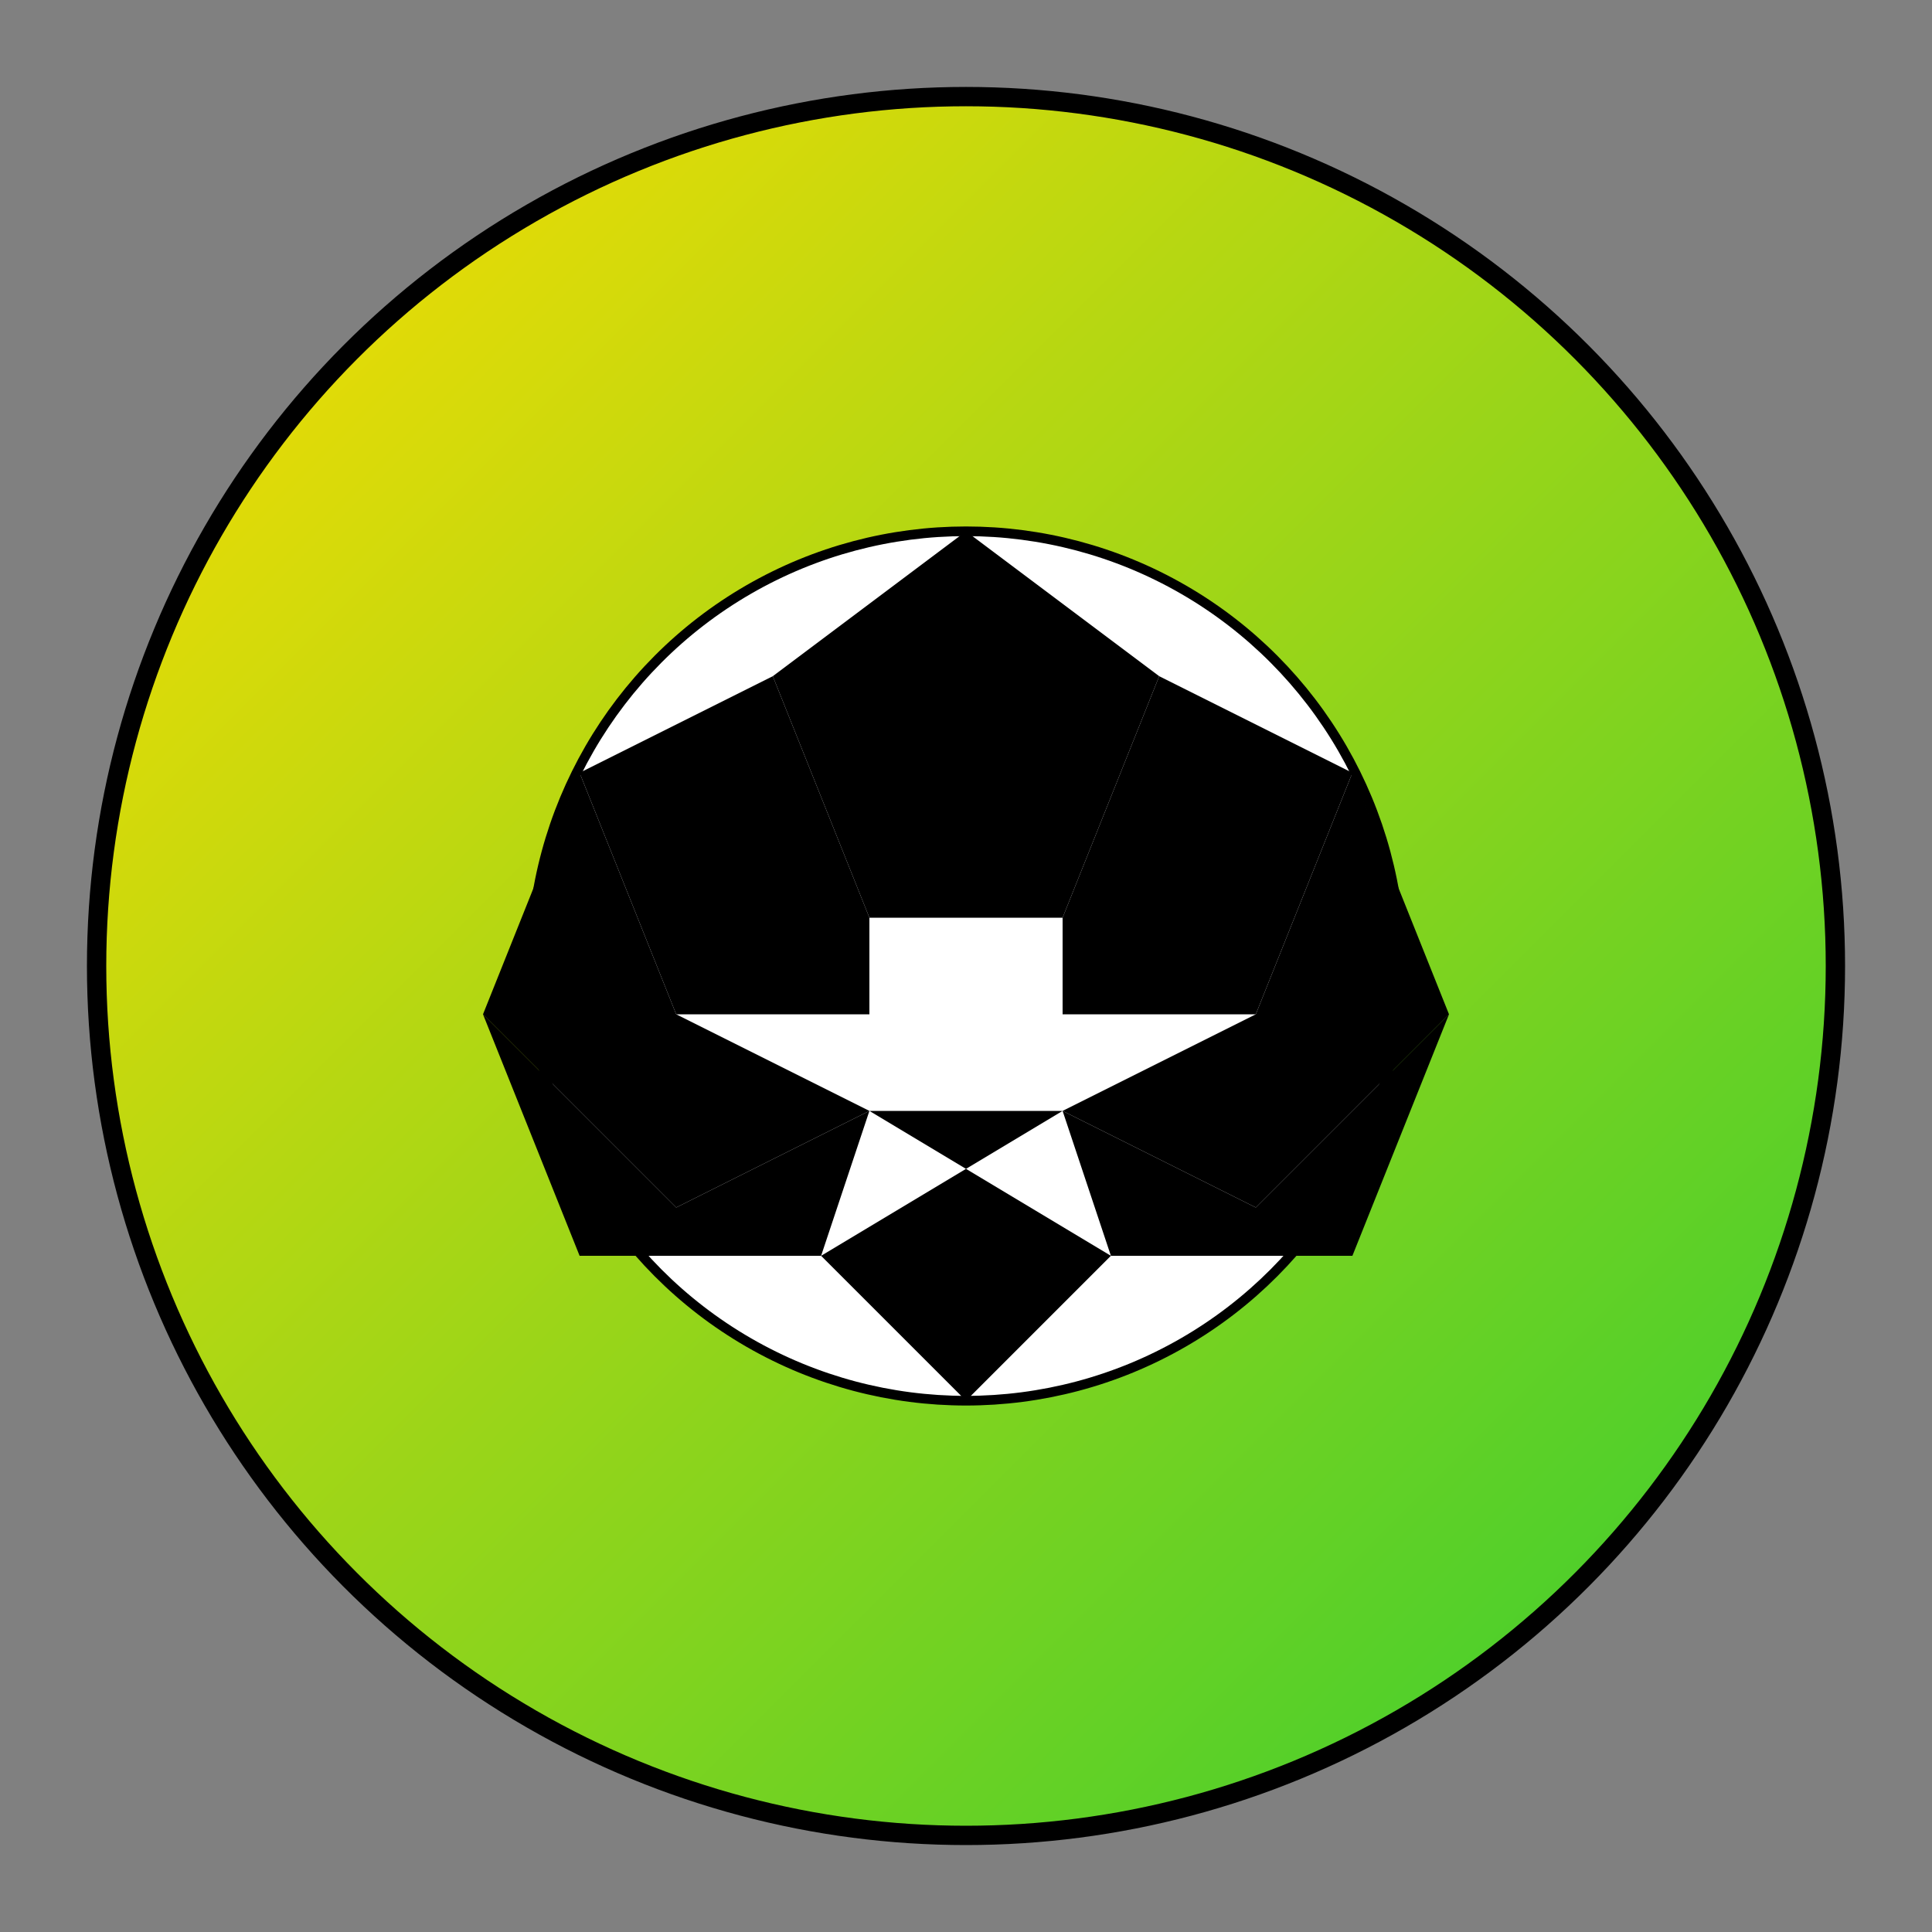
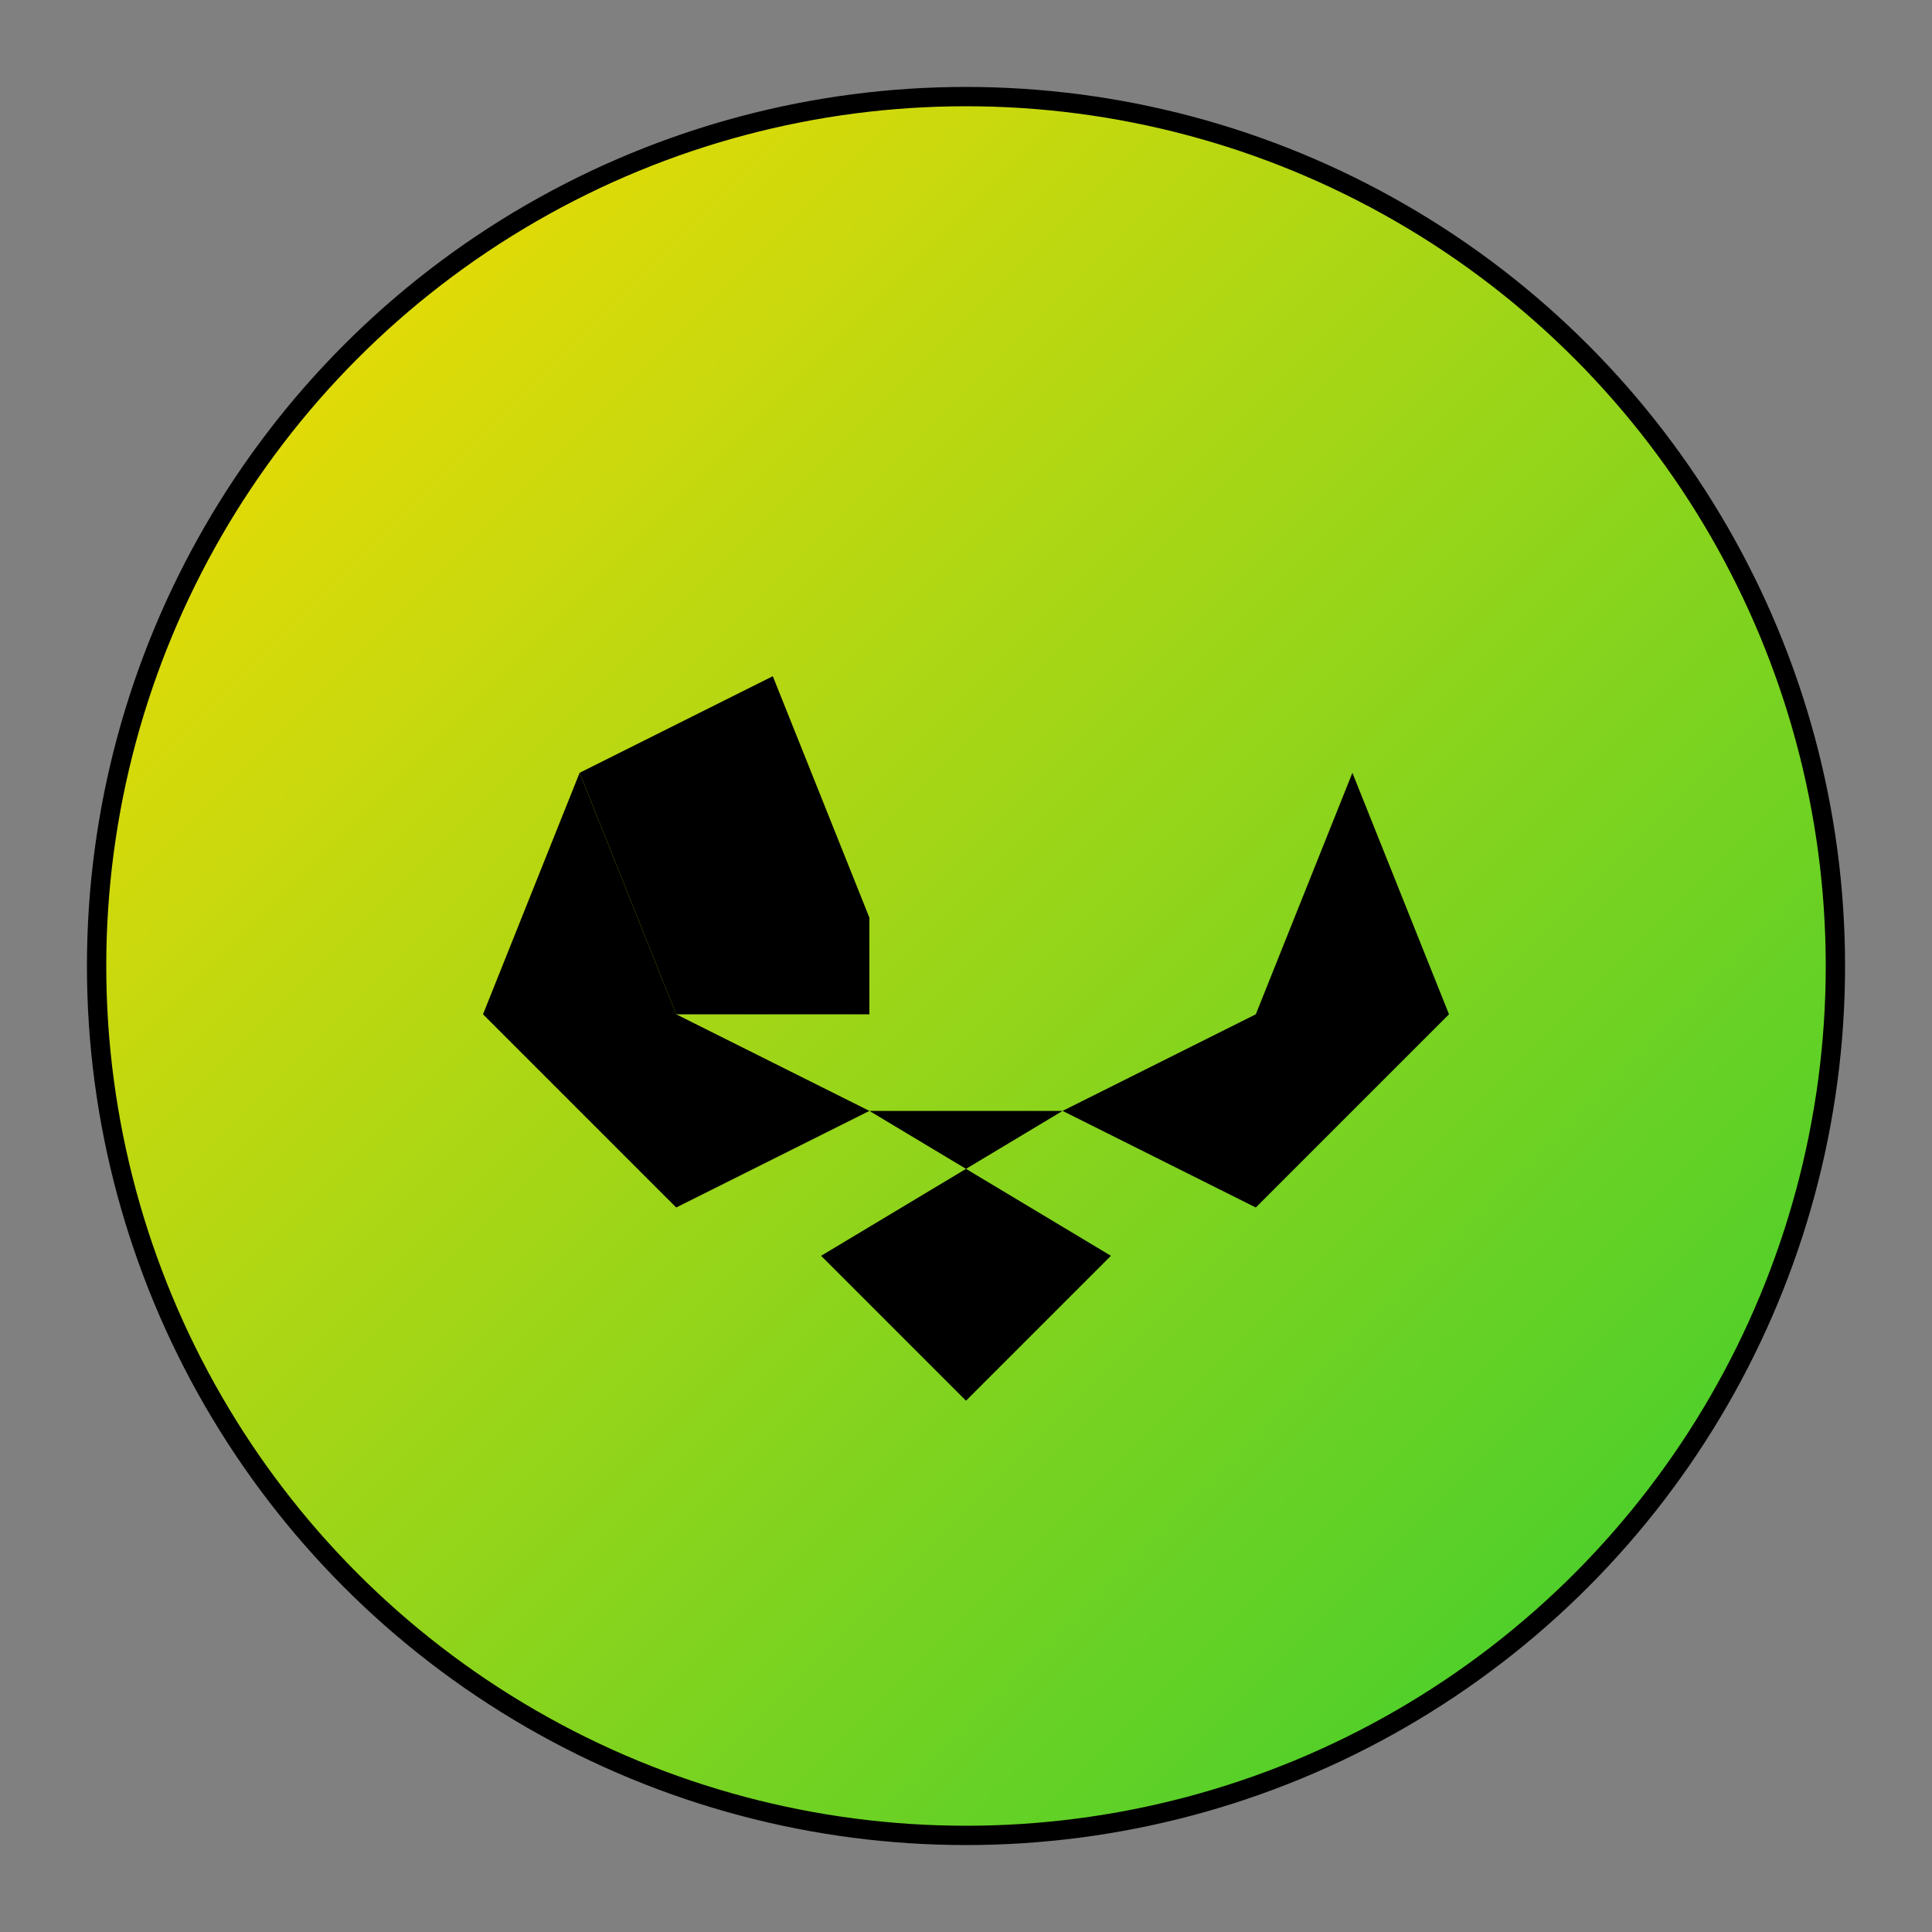
<svg xmlns="http://www.w3.org/2000/svg" width="200" height="200" viewBox="0 0 200 200">
  <rect x="0" y="0" width="200" height="200" fill="#808080" stroke="none" />
  <defs>
    <linearGradient id="logoGradient" x1="0%" y1="0%" x2="100%" y2="100%">
      <stop offset="0%" style="stop-color:#ffdd00;stop-opacity:1" />
      <stop offset="100%" style="stop-color:#32cd32;stop-opacity:1" />
    </linearGradient>
  </defs>
  <circle cx="100" cy="100" r="90" fill="url(#logoGradient)" stroke="#000000" stroke-width="2" />
-   <circle cx="100" cy="100" r="45" fill="#ffffff" stroke="#000000" stroke-width="1" />
-   <polygon points="100,55 120,70 110,95 90,95 80,70" fill="#000000" />
  <polygon points="80,70 60,80 70,105 90,105 90,95" fill="#000000" />
-   <polygon points="120,70 140,80 130,105 110,105 110,95" fill="#000000" />
  <polygon points="60,80 50,105 70,125 90,115 70,105" fill="#000000" />
  <polygon points="140,80 150,105 130,125 110,115 130,105" fill="#000000" />
-   <polygon points="50,105 60,130 85,130 90,115 70,125" fill="#000000" />
-   <polygon points="150,105 140,130 115,130 110,115 130,125" fill="#000000" />
  <polygon points="85,130 100,145 115,130 90,115 110,115" fill="#000000" />
</svg>